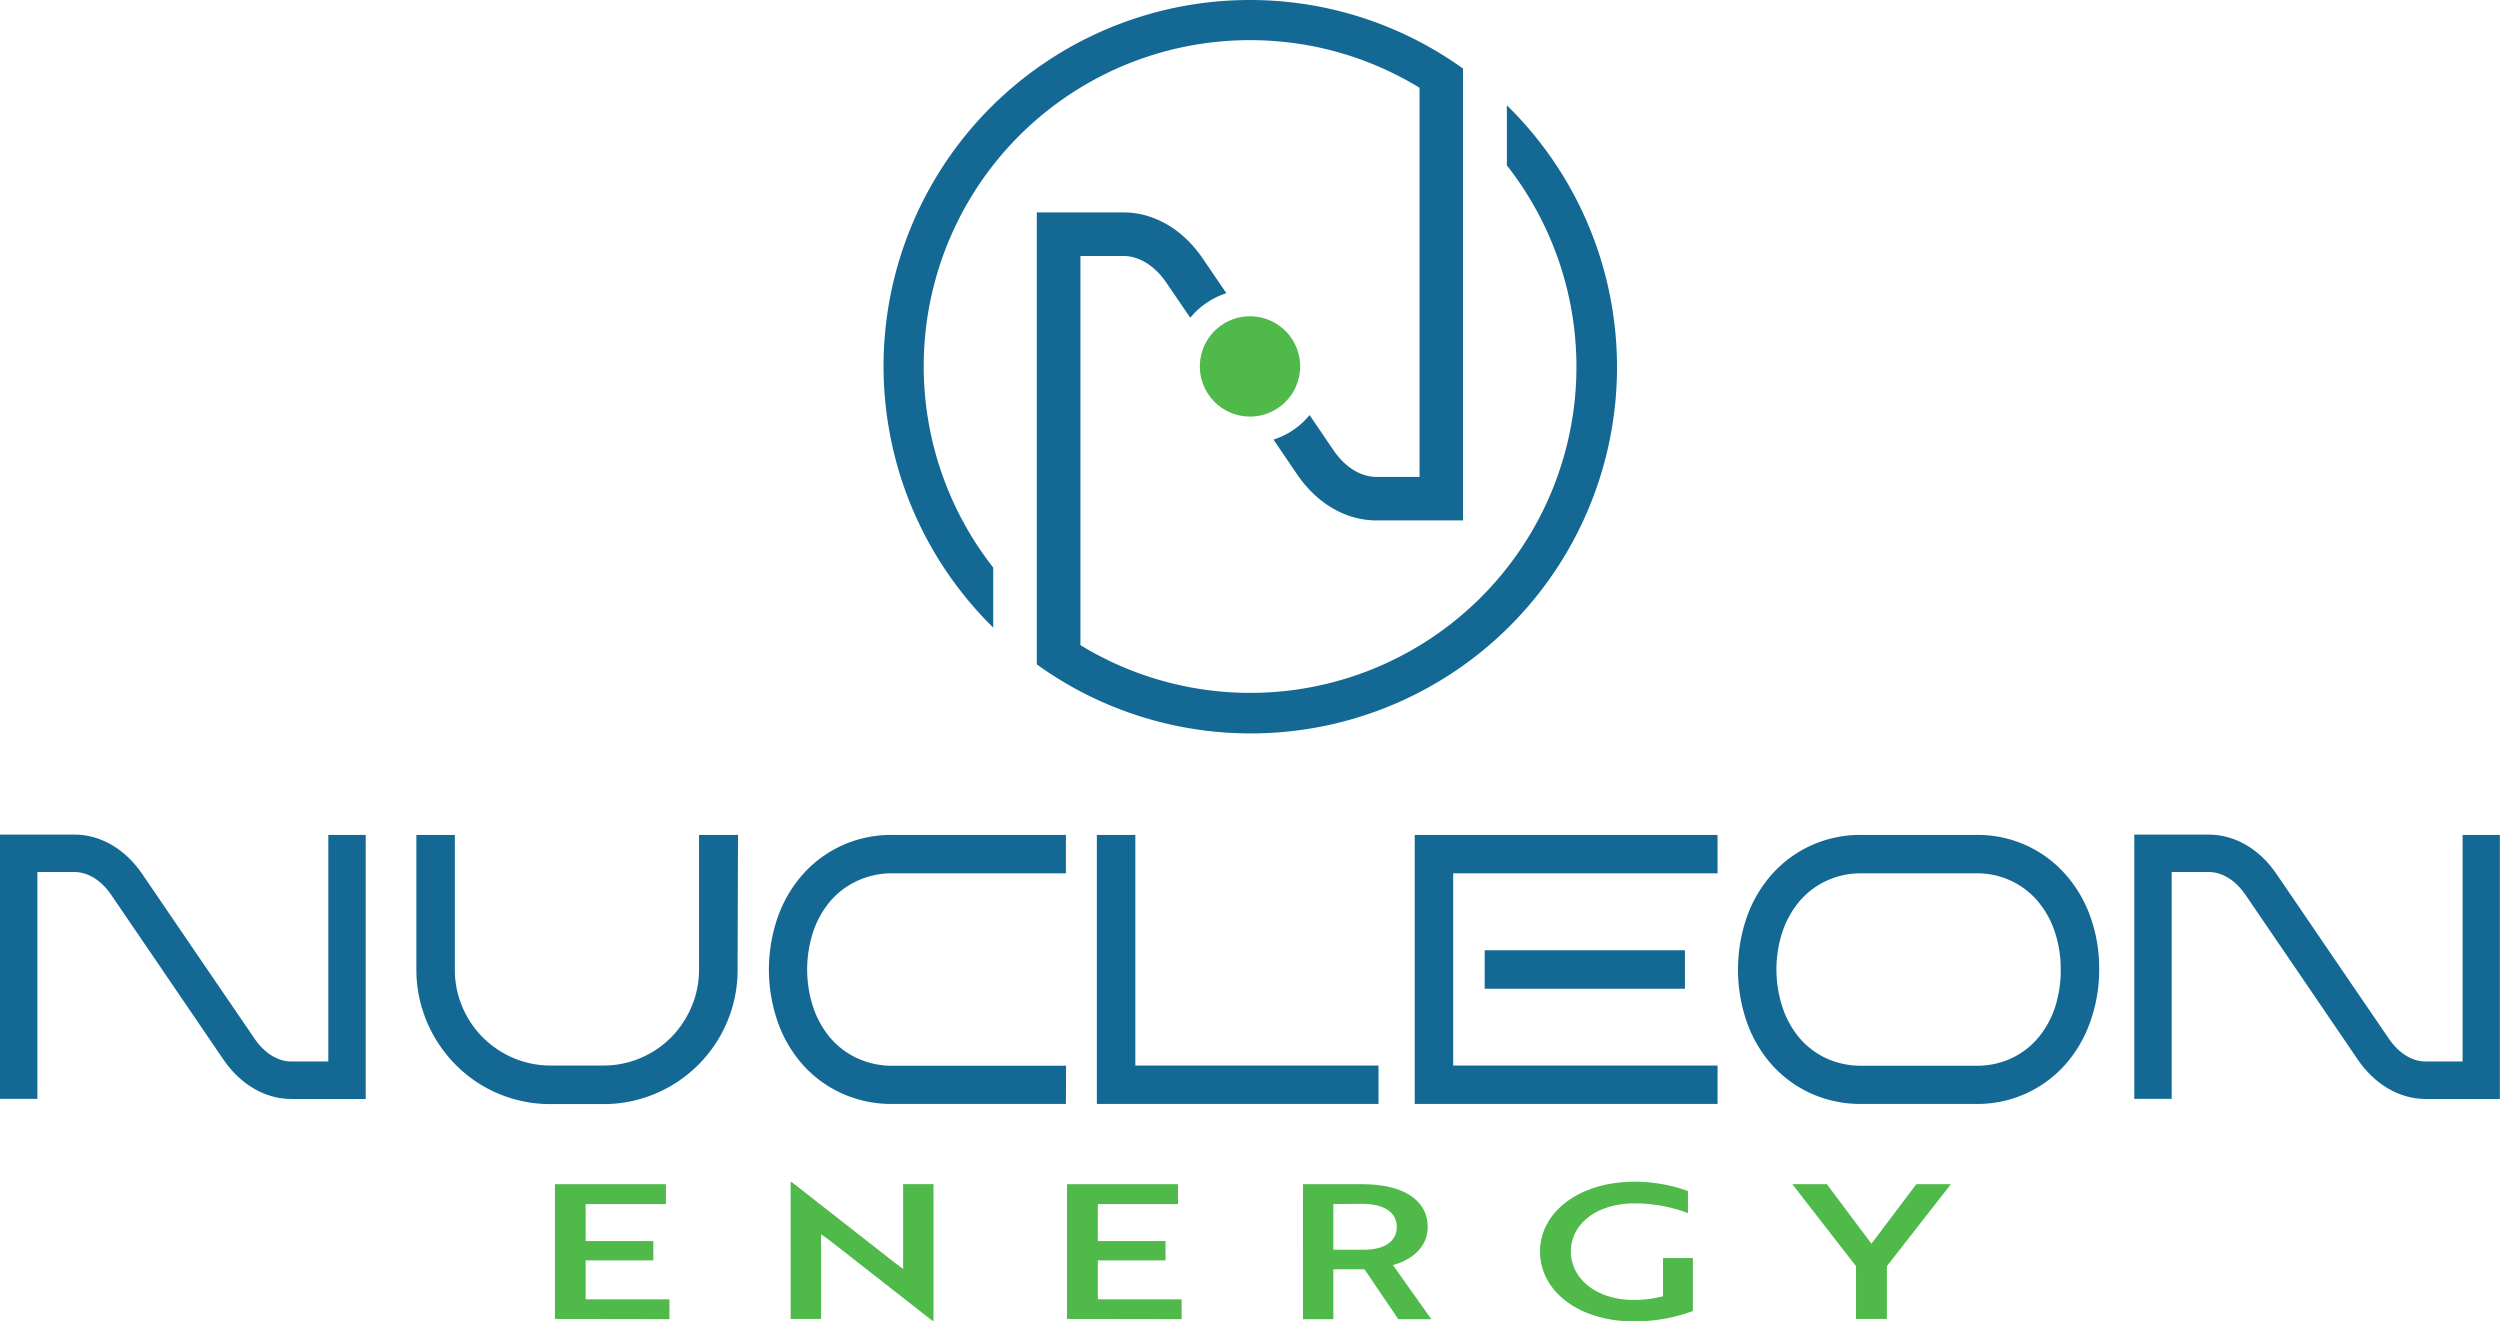
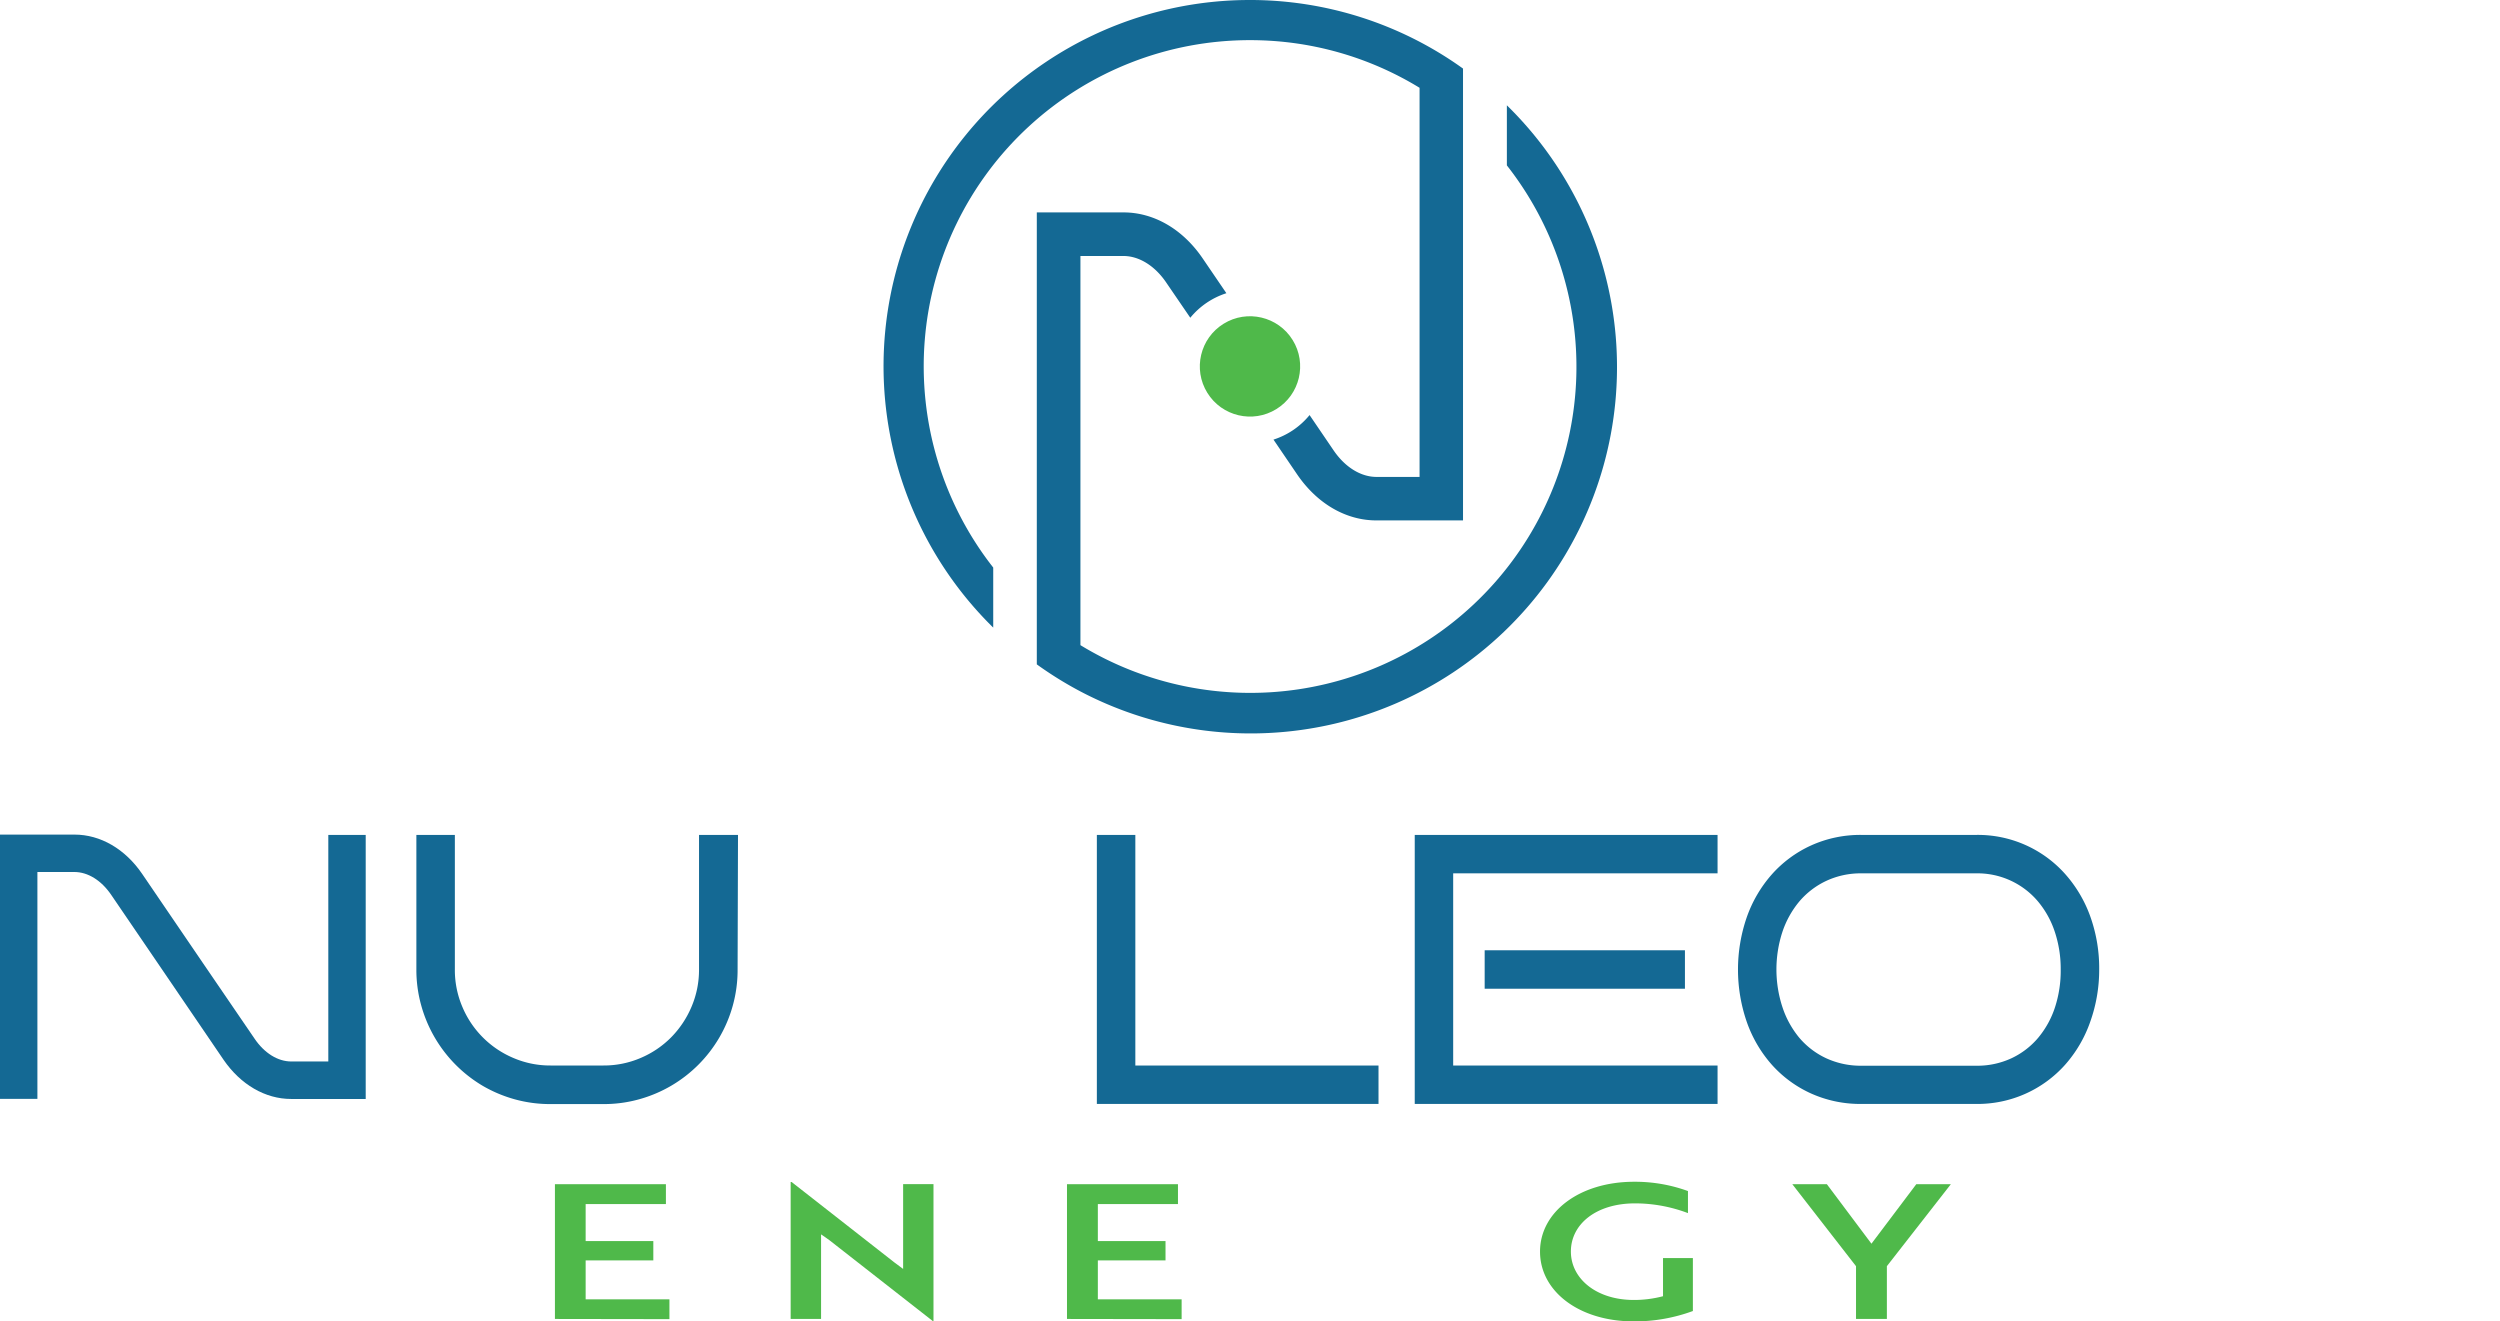
<svg xmlns="http://www.w3.org/2000/svg" viewBox="0 0 554.13 292.89">
  <defs>
    <style>.cls-1{fill:#146994;}.cls-2{fill:#4fb94a;}</style>
  </defs>
  <g id="Layer_2" data-name="Layer 2">
    <g id="Layer_1-2" data-name="Layer 1">
      <path class="cls-1" d="M163.58,185.06l-.09,29.81a29.43,29.43,0,0,1-1.06,8,29.76,29.76,0,0,1-20.77,20.79,29,29,0,0,1-7.9,1.06H122a29.28,29.28,0,0,1-7.92-1.06,29.87,29.87,0,0,1-7.11-3A30,30,0,0,1,93.35,222.8a29.3,29.3,0,0,1-1.06-7.93V185.06h8.53v29.81a20.85,20.85,0,0,0,1.66,8.3,21.19,21.19,0,0,0,11.31,11.33,20.59,20.59,0,0,0,8.23,1.67h11.74A20.65,20.65,0,0,0,142,234.5a21.1,21.1,0,0,0,6.74-4.55,21.67,21.67,0,0,0,4.53-6.78,20.86,20.86,0,0,0,1.67-8.3V185.06h8.61Z" />
-       <path class="cls-1" d="M236.26,244.69H197.88a26.58,26.58,0,0,1-11.27-2.33,26,26,0,0,1-8.67-6.36,28.5,28.5,0,0,1-5.55-9.48,35.4,35.4,0,0,1,0-23.23,28.7,28.7,0,0,1,5.55-9.48,26.1,26.1,0,0,1,8.67-6.4,26.44,26.44,0,0,1,11.27-2.35h38.38v8.52H197.88a18,18,0,0,0-7.92,1.69,17.56,17.56,0,0,0-6,4.57,20.66,20.66,0,0,0-3.74,6.76,26.85,26.85,0,0,0,0,16.57A20.66,20.66,0,0,0,184,230a17.38,17.38,0,0,0,6,4.55,18.26,18.26,0,0,0,7.92,1.67h38.38Z" />
      <path class="cls-1" d="M305.55,244.69H243.12V185.06h8.53v51.11h53.9Z" />
      <path class="cls-1" d="M380.7,244.69H313.58V185.06H380.7v8.52H322.1v42.59h58.6Zm-7.23-25.53H329.08v-8.53h44.39Z" />
      <path class="cls-1" d="M465.29,214.87a34.29,34.29,0,0,1-2,11.65,28.5,28.5,0,0,1-5.55,9.48A26,26,0,0,1,438,244.69H412.67a26.61,26.61,0,0,1-11.27-2.33,26,26,0,0,1-8.67-6.36,28.5,28.5,0,0,1-5.55-9.48,35.57,35.57,0,0,1,0-23.23,28.7,28.7,0,0,1,5.55-9.48,26.1,26.1,0,0,1,8.67-6.4,26.47,26.47,0,0,1,11.27-2.35H438a25.92,25.92,0,0,1,19.82,8.75,28.7,28.7,0,0,1,5.55,9.48A34,34,0,0,1,465.29,214.87Zm-8.53,0a26,26,0,0,0-1.29-8.27,20.44,20.44,0,0,0-3.72-6.76A17.52,17.52,0,0,0,438,193.58H412.67a18,18,0,0,0-7.92,1.69,17.66,17.66,0,0,0-5.95,4.57,20.85,20.85,0,0,0-3.74,6.76,26.85,26.85,0,0,0,0,16.57A20.84,20.84,0,0,0,398.8,230a17.48,17.48,0,0,0,5.95,4.55,18.26,18.26,0,0,0,7.92,1.67H438a18,18,0,0,0,7.88-1.67,17.42,17.42,0,0,0,5.91-4.55,20.44,20.44,0,0,0,3.72-6.78A26.19,26.19,0,0,0,456.76,214.87Z" />
      <path class="cls-1" d="M72.77,185.06v50.22h-8.2c-3,0-6-1.86-8.18-5.11l-11.34-16.6L31.51,193.7c-3.78-5.54-9.26-8.71-15-8.71H0v58.58H8.29V193.28h8.19c3,0,6,1.86,8.19,5.1L36,215l13.53,19.87c3.79,5.54,9.27,8.72,15,8.72H81.06V185.06Z" />
-       <path class="cls-1" d="M545.84,185.06v50.22h-8.2c-3,0-6-1.86-8.18-5.11l-11.34-16.6L504.58,193.7c-3.78-5.54-9.26-8.71-15-8.71H473.07v58.58h8.29V193.28h8.19c3,0,6,1.86,8.19,5.1L509.08,215l13.53,19.87c3.79,5.54,9.27,8.72,15,8.72h16.49V185.06Z" />
      <path class="cls-2" d="M123,292.35V262.48h24.6v4.4H129.81v8.21h15v4.28h-15V288h18.57v4.39Z" />
      <path class="cls-2" d="M206.75,292.81l-22.86-17.88c-.6-.42-1.25-.91-1.9-1.33v18.75h-6.74V262h.22l22.81,17.85,1.9,1.41v-18.8h6.73v30.33Z" />
      <path class="cls-2" d="M236.5,292.35V262.48h24.6v4.4H243.34v8.21h15v4.28h-15V288h18.57v4.39Z" />
-       <path class="cls-2" d="M302,262.48c8.85,0,14.45,3.4,14.45,9.5,0,4.4-3.48,7.3-7.71,8.42l8.52,12h-7.33l-7.49-11.07h-6.9v11.07h-6.73V262.48Zm-6.46,4.4V277h6.84c4.4,0,7.22-1.78,7.22-5.06s-2.93-5.1-7.54-5.1Z" />
      <path class="cls-2" d="M362.14,292.89c-12.1,0-20.79-6.64-20.79-15.47s8.79-15.48,20.85-15.48A34.23,34.23,0,0,1,374.14,264v4.89a33.2,33.2,0,0,0-11.72-2.16c-8.69,0-14.23,4.65-14.23,10.67s5.65,10.74,13.95,10.74a25.22,25.22,0,0,0,6.47-.83v-8.46h6.62v11.74A37.33,37.33,0,0,1,362.14,292.89Z" />
      <path class="cls-2" d="M404.93,262.48l9.88,13.19,9.94-13.19h7.66l-14.18,18.17v11.7h-6.84v-11.7l-14.12-18.17Z" />
      <path class="cls-1" d="M334,23.34V36.66A72.29,72.29,0,0,1,239.48,143V56.74H249c3.48,0,7,2.17,9.54,5.95l5.29,7.74a17.07,17.07,0,0,1,8-5.44l-5.28-7.75c-4.41-6.46-10.8-10.16-17.52-10.16H229.81V147.26a82.26,82.26,0,0,0,9.67,6A81.19,81.19,0,0,0,334,23.34Z" />
      <path class="cls-1" d="M277.06,8.9a71.84,71.84,0,0,1,37.59,10.56v86.25H305.1c-3.48,0-7-2.17-9.55-5.95L290.27,92a17,17,0,0,1-8,5.44l5.27,7.75c4.42,6.46,10.8,10.16,17.53,10.16h19.21V15.2A80.9,80.9,0,0,0,277.06,0a81.18,81.18,0,0,0-56.91,139.11V125.8A72.29,72.29,0,0,1,277.06,8.9Z" />
      <circle class="cls-2" cx="277.06" cy="81.23" r="11.12" transform="translate(-1.32 157.79) rotate(-31.72)" />
    </g>
  </g>
</svg>